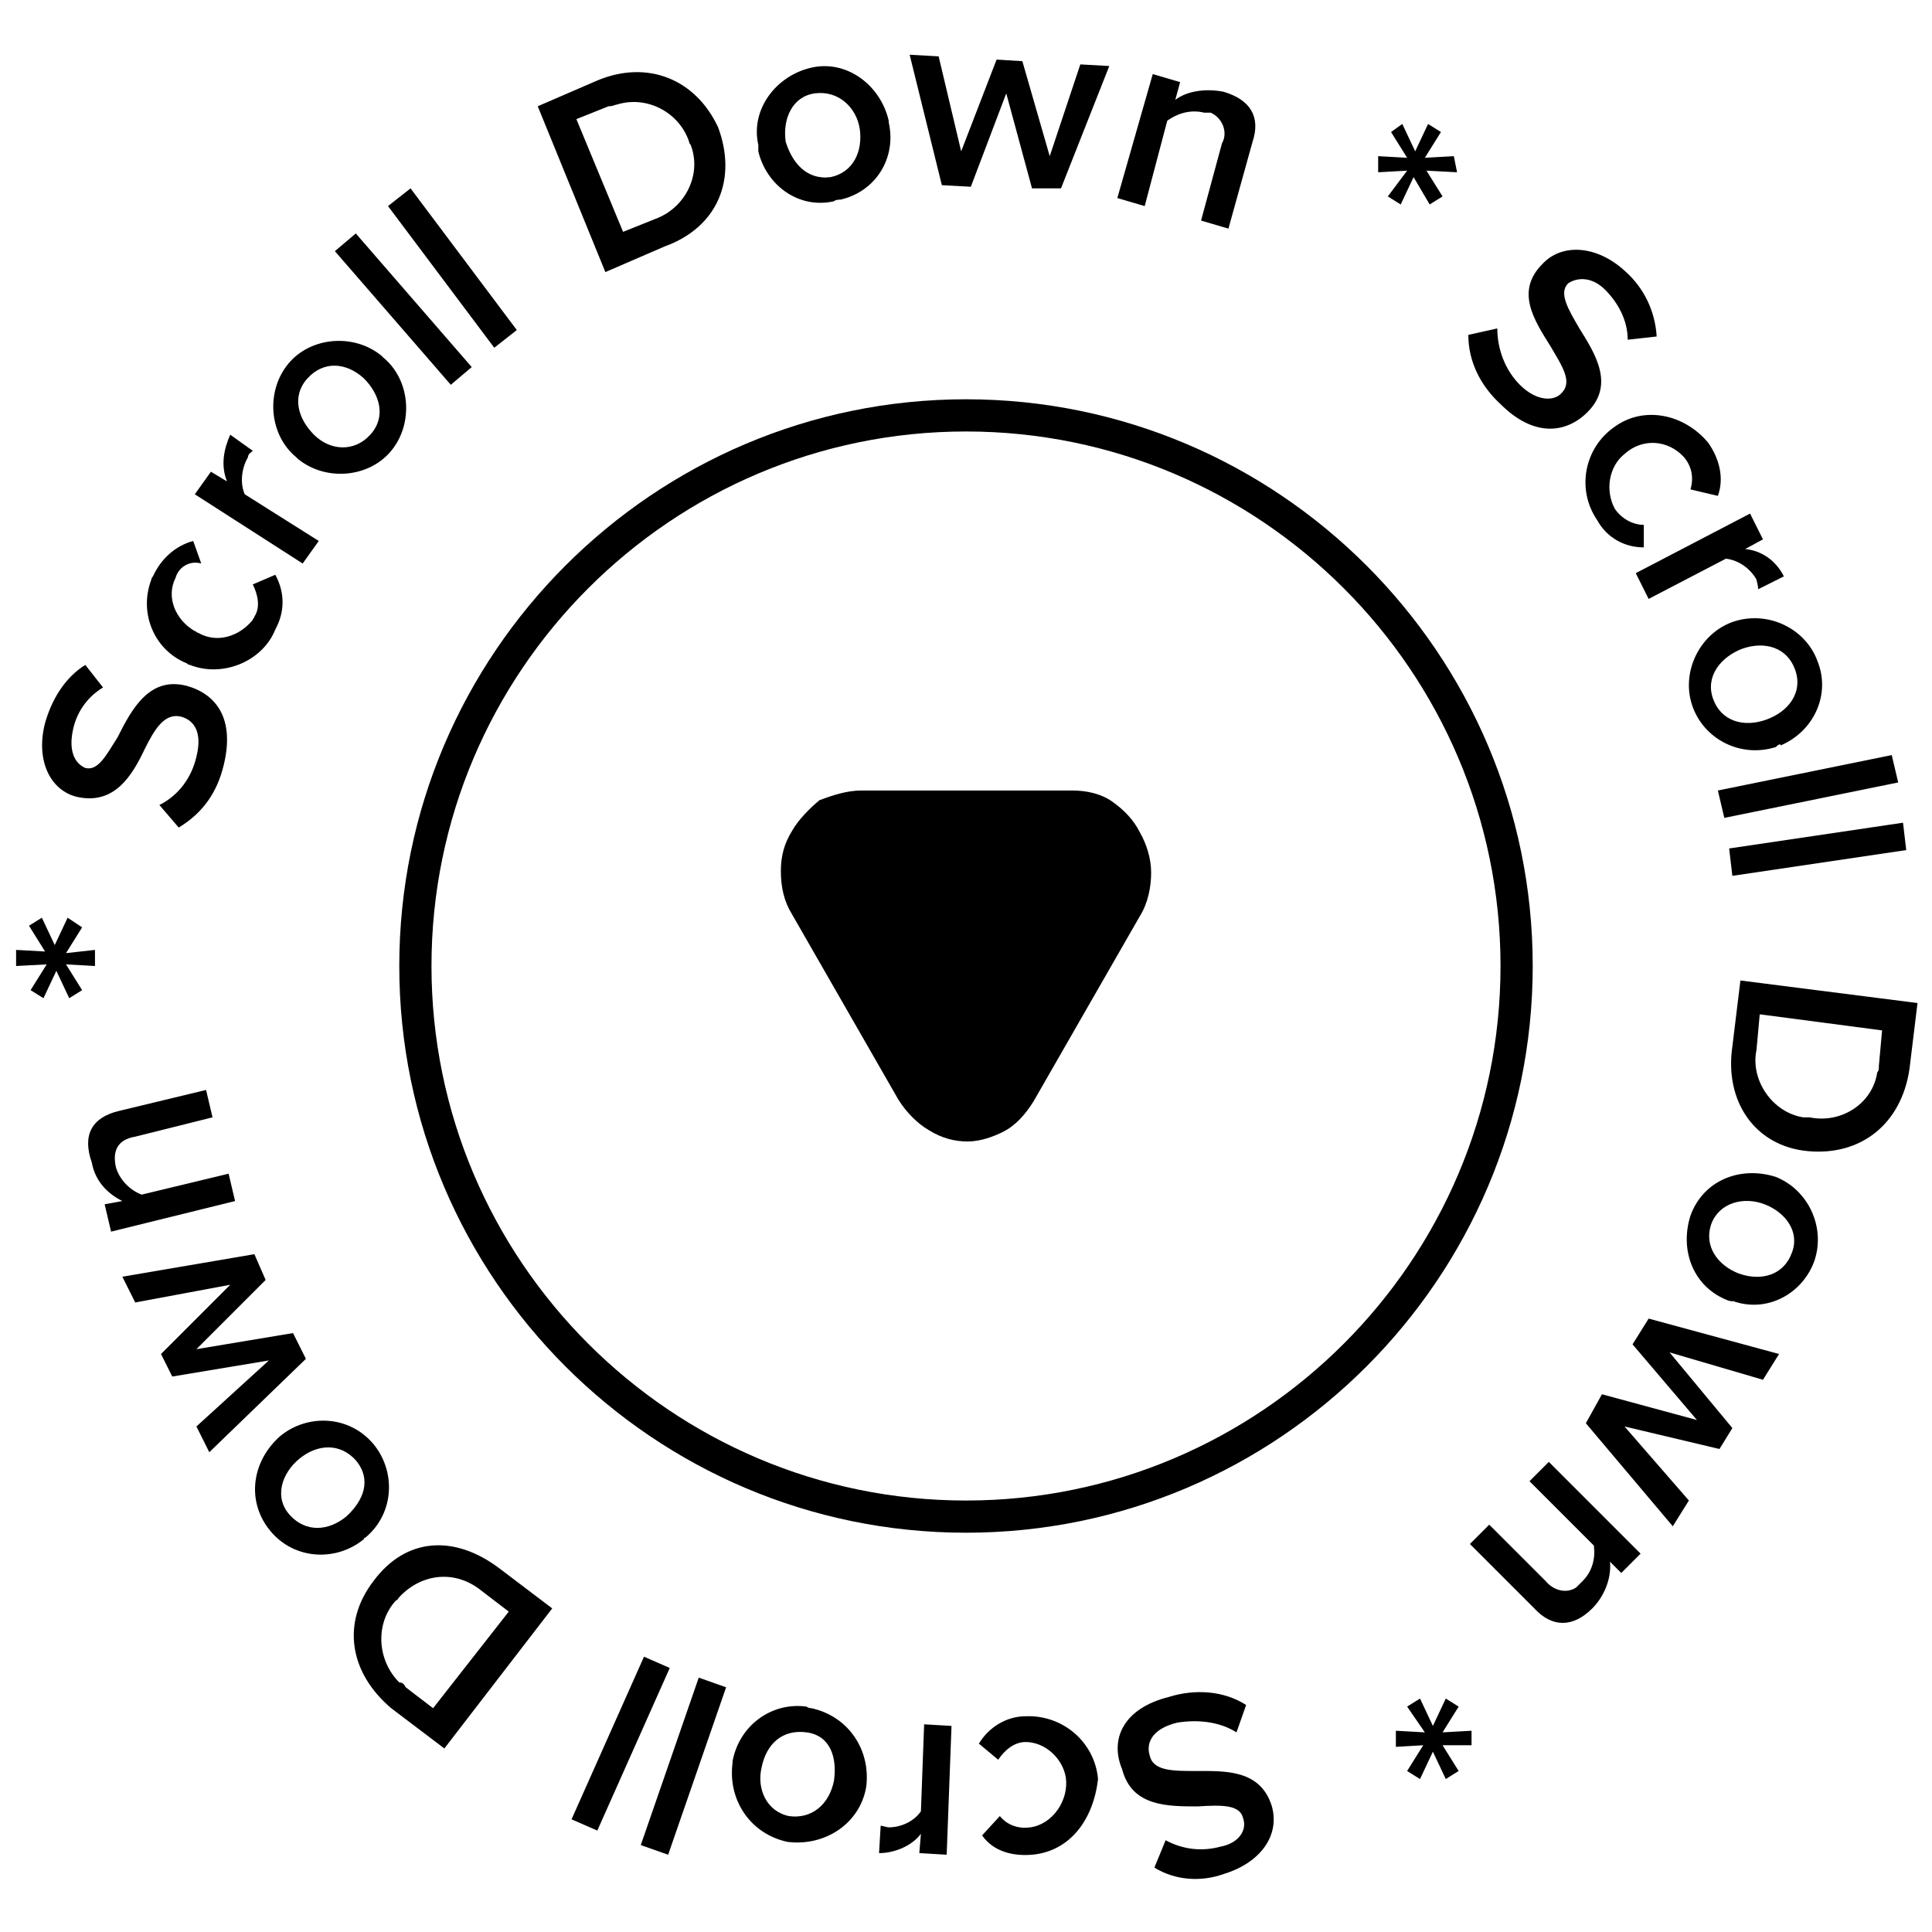
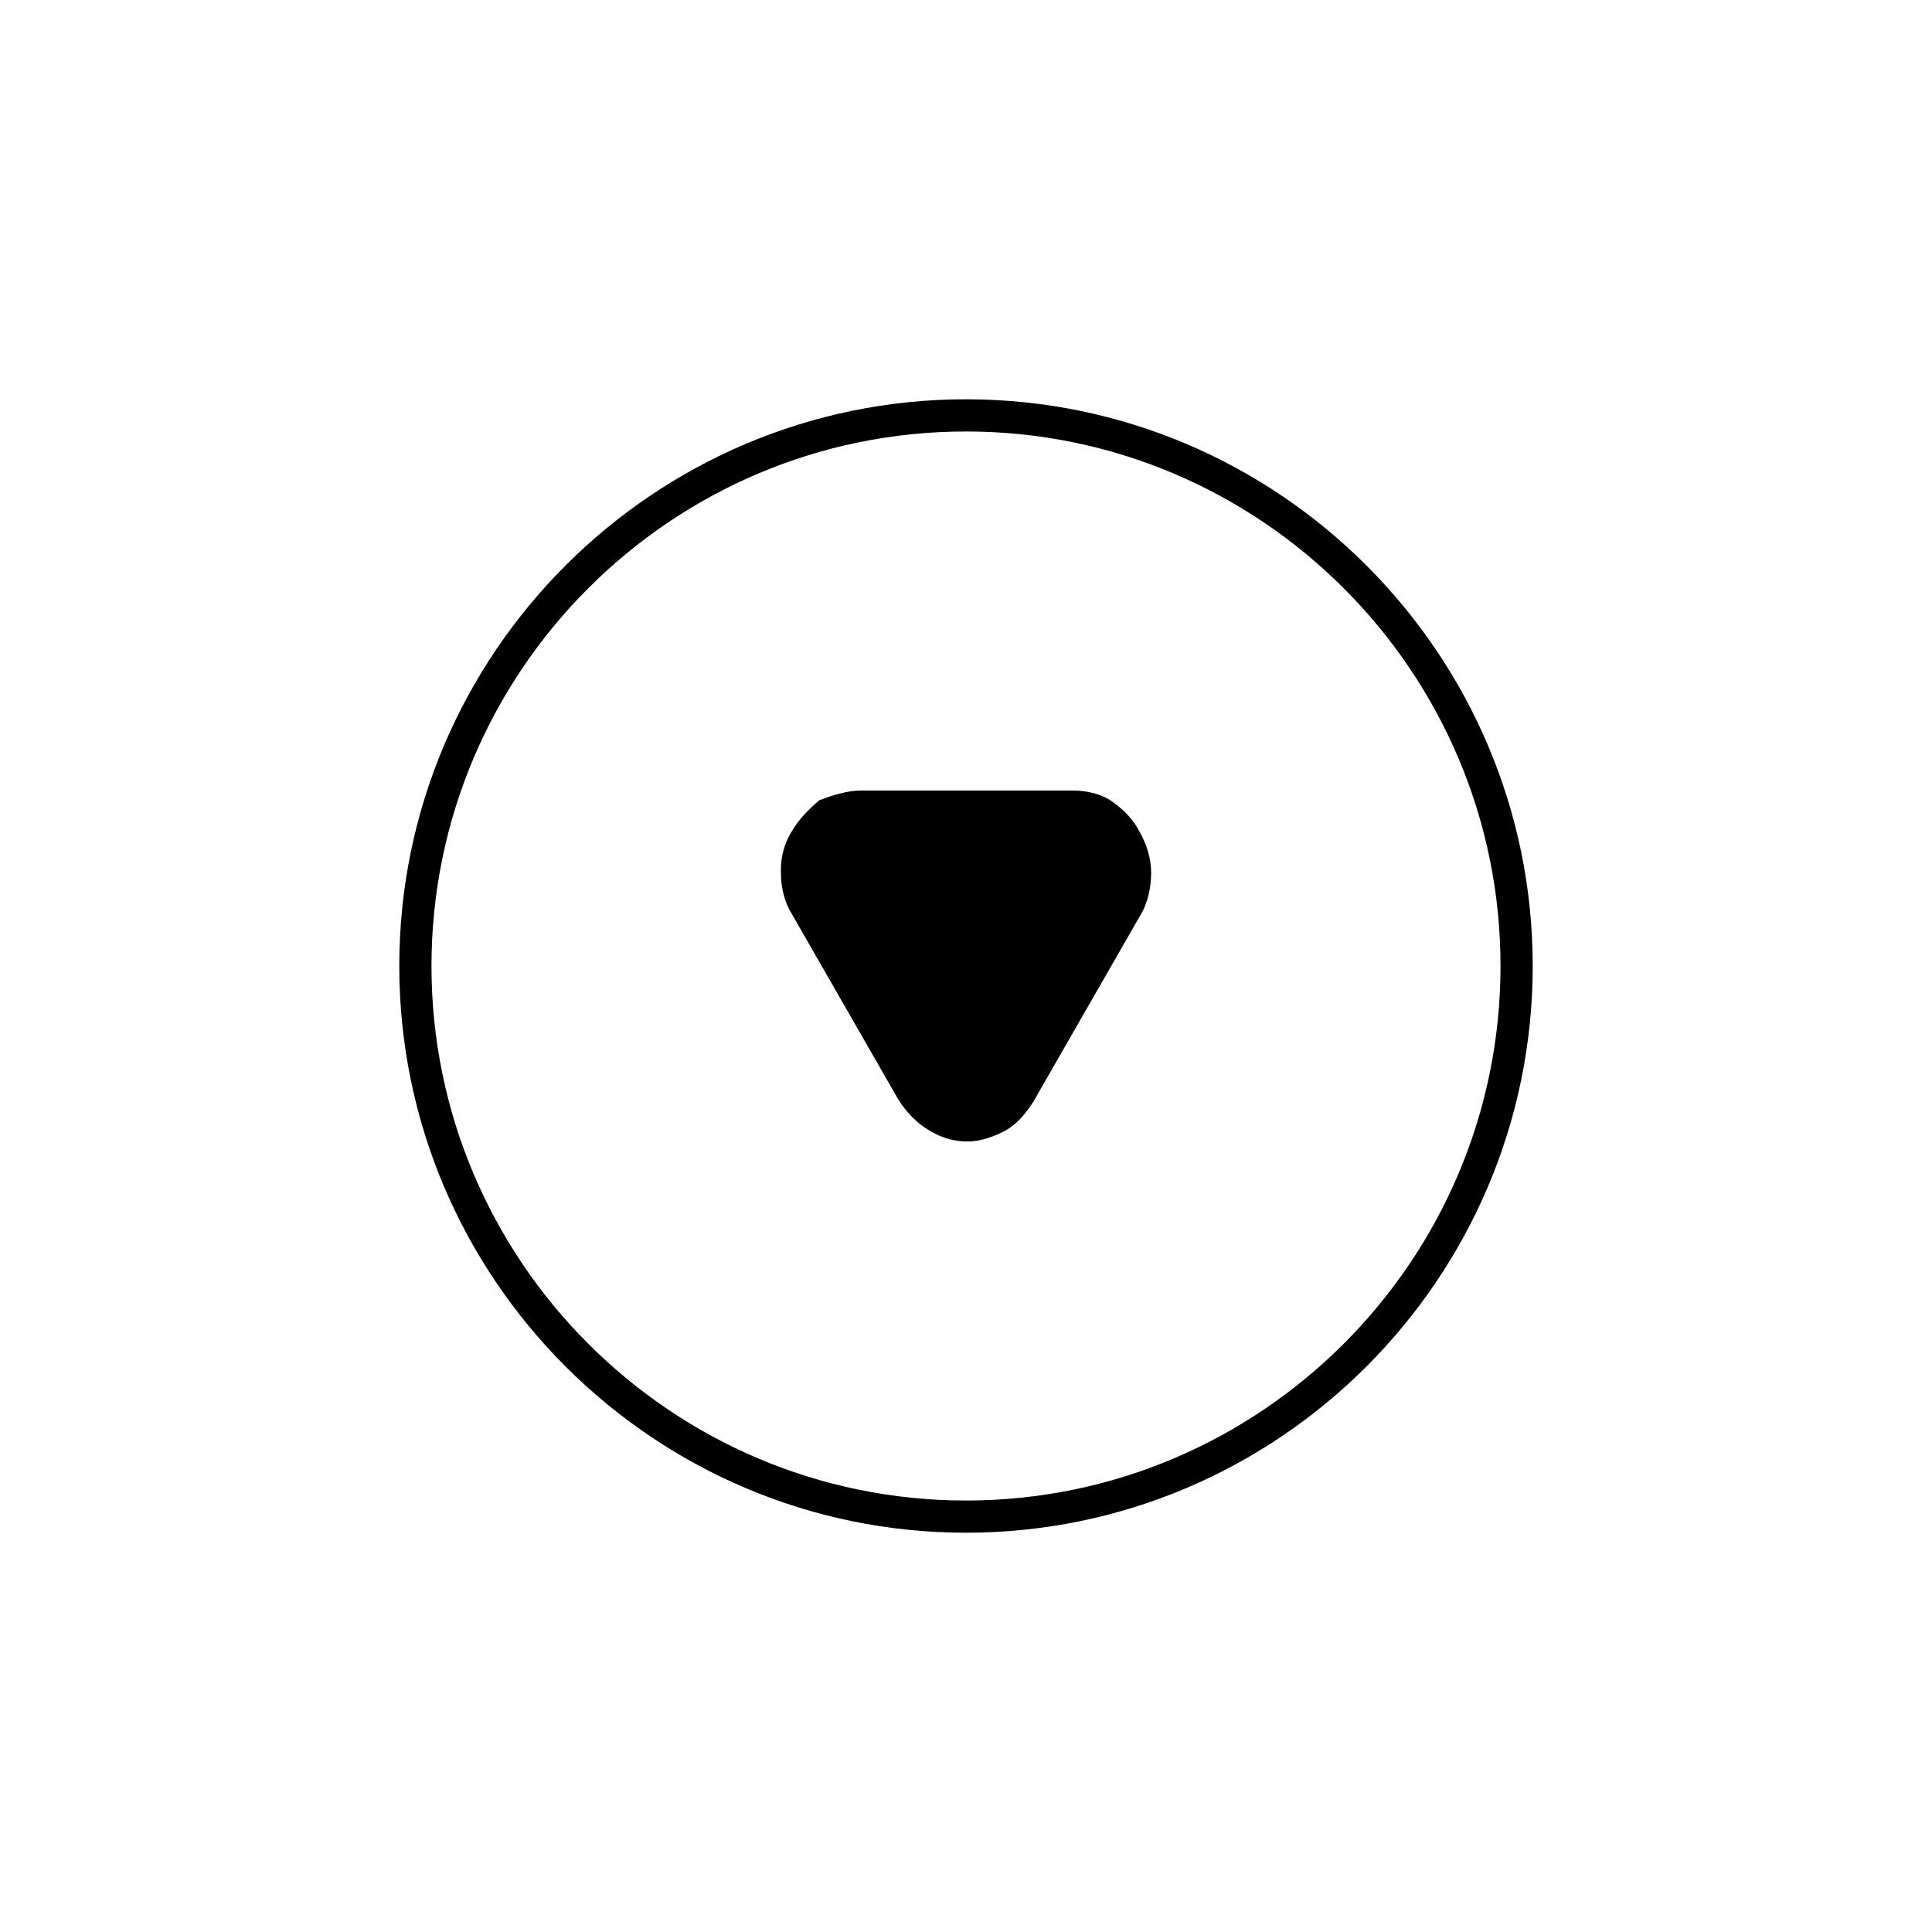
<svg xmlns="http://www.w3.org/2000/svg" x="0px" y="0px" viewBox="0 0 120 120" style="enable-background:new 0 0 120 120;" xml:space="preserve">
  <style type="text/css">		svg .scrolldown-ico { 			-webkit-animation: scrollDown 10s infinite linear; animation: scrollDown 10s infinite linear; 			transform-origin: center; animation-play-state: running; }		svg:hover .scrolldown-ico { animation-play-state: paused; }		@-webkit-keyframes scrollDown { to {transform: rotate(360deg);} }		@keyframes scrollDown { to {transform: rotate(360deg);} }	</style>
  <path d="M60,95.2c-19.4,0-35.2-15.8-35.2-35.2c0-19.4,15.8-35.2,35.2-35.2S95.2,40.6,95.2,60C95.2,79.4,79.4,95.2,60,95.2z M60,26.8 c-18.3,0-33.2,14.9-33.2,33.2c0,18.3,14.9,33.2,33.2,33.2c18.3,0,33.2-14.9,33.2-33.2C93.2,41.7,78.3,26.8,60,26.8z" />
-   <path class="scrolldown-ico" d="M107.6,54.4l-0.2-1.7l10.8-1.6l0.2,1.7L107.6,54.4z M106.7,49.1l10.8-2.2l0.4,1.7l-10.8,2.2L106.7,49.1z M110.3,46.4 c-2.2,0.7-4.5-0.5-5.2-2.6s0.5-4.5,2.6-5.2c2.2-0.7,4.5,0.5,5.2,2.5c0.8,2-0.2,4.3-2.3,5.2C110.6,46.2,110.5,46.2,110.3,46.4 L110.3,46.4z M111.5,41.6c-0.5-1.4-1.9-1.8-3.3-1.3c-1.3,0.5-2.3,1.7-1.8,3.1c0.5,1.4,1.9,1.8,3.3,1.3C111.1,44.2,112,43,111.5,41.6 L111.5,41.6z M109.1,36c-0.4-0.7-1.1-1.2-1.9-1.3l-4.8,2.5l-0.8-1.6l7.1-3.7l0.8,1.6l-1.1,0.6c1,0.1,1.9,0.7,2.4,1.7l-1.6,0.8 C109.2,36.3,109.1,36.1,109.1,36z M105,30.4c0.2-0.7,0.1-1.4-0.4-2c-1-1.1-2.6-1.2-3.7-0.2c-1,0.8-1.2,2.3-0.6,3.4 c0.4,0.6,1.1,1,1.8,1v1.4c-1.2,0-2.3-0.6-2.9-1.7c-1.3-1.9-0.8-4.5,1.1-5.8c1.8-1.3,4.3-0.8,5.8,1c0.7,1,1,2.2,0.6,3.3L105,30.4z  M101.1,21.1c0-1.2-0.6-2.3-1.4-3.1c-0.8-0.8-1.7-0.8-2.3-0.4c-0.6,0.6,0,1.6,0.7,2.8c1,1.6,2.2,3.5,0.5,5.2 c-1.3,1.3-3.3,1.6-5.4-0.5c-1.2-1.1-2-2.6-2-4.3l1.8-0.4c0,1.3,0.5,2.6,1.4,3.5c1.1,1.1,2.2,1,2.6,0.5c0.7-0.7,0-1.7-0.7-2.9 c-1-1.6-2.2-3.4-0.5-5.1c1.2-1.3,3.4-1.2,5.2,0.5c1.1,1,1.8,2.4,1.9,4L101.1,21.1z M90.5,10.7l-1.9-0.1l1,1.6l-0.8,0.5L87.8,11 L87,12.7l-0.8-0.5l1.2-1.6l-1.8,0.1v-1l1.8,0.1l-1-1.6l0.7-0.5l0.8,1.7l0.8-1.7l0.8,0.5l-1,1.6l1.8-0.1L90.5,10.7z M96.2,90.8 l5.7,5.7l-1.2,1.2l-0.7-0.7c0.1,1.1-0.4,2.2-1.1,2.9c-1.2,1.2-2.5,1.2-3.6,0l-4-4l1.2-1.2l3.5,3.5c0.5,0.6,1.3,0.8,1.9,0.4 c0.1-0.1,0.2-0.2,0.4-0.4c0.6-0.6,0.8-1.4,0.7-2.2l-4-4L96.2,90.8z M91.4,108.4h-1.8l1,1.6l-0.8,0.5l-0.8-1.7l-0.8,1.7l-0.8-0.5 l1-1.6l-1.7,0.1v-1l1.8,0.1l-1.1-1.6l0.8-0.5l0.8,1.7l0.8-1.7l0.8,0.5l-1,1.6l1.8-0.1L91.4,108.4z M76.3,14.2l-1.7-0.5l1.3-4.8 c0.4-0.7,0-1.6-0.7-1.9c-0.1,0-0.2,0-0.4,0c-0.8-0.2-1.6,0-2.3,0.5l-1.4,5.3l-1.7-0.5l2.2-7.7l1.7,0.5L73,6.2c0.8-0.6,2-0.7,3-0.5 c1.7,0.5,2.3,1.6,1.8,3.1L76.3,14.2z M64.1,11.7l-1.6-5.9l-2.2,5.8l-1.8-0.1l-2-8.1l1.8,0.1l1.4,5.9l2.2-5.7l1.6,0.1l1.7,5.9 l1.9-5.7l1.8,0.1l-3,7.6L64.1,11.7z M72.6,105.4c1.6-0.5,3.4-0.4,4.8,0.5l-0.6,1.7c-1.1-0.7-2.5-0.8-3.7-0.6c-1.6,0.4-1.9,1.3-1.7,2 c0.2,1,1.4,1,2.9,1c1.8,0,4-0.1,4.7,2.2c0.5,1.8-0.7,3.5-3,4.2c-1.4,0.5-3,0.4-4.3-0.4l0.7-1.7c1.1,0.6,2.3,0.7,3.4,0.4 c1.1-0.2,1.7-1,1.4-1.8c-0.2-0.8-1.3-0.8-2.8-0.7c-1.9,0-4.1,0-4.7-2.3C68.9,108,69.8,106.1,72.6,105.4L72.6,105.4z M64.1,115.2 c-1.2,0.1-2.4-0.2-3.1-1.2l1.1-1.2c0.5,0.6,1.2,0.8,1.9,0.7c1.4-0.2,2.4-1.7,2.2-3.1c-0.2-1.2-1.3-2.2-2.5-2.2 c-0.7,0-1.3,0.5-1.7,1.1l-1.2-1c0.6-1,1.7-1.7,2.9-1.7c2.3-0.1,4.3,1.6,4.5,3.9C67.9,113.1,66.4,115,64.1,115.2L64.1,115.2z  M51.8,12.5c-2.2,0.5-4.2-1-4.7-3.1c0-0.1,0-0.2,0-0.4c-0.5-2.2,1.1-4.3,3.3-4.8s4.3,1.1,4.8,3.3v0.1c0.5,2.2-0.8,4.3-3,4.8 C52.1,12.4,51.9,12.4,51.8,12.5L51.8,12.5z M53.4,8c-0.2-1.3-1.3-2.4-2.8-2.2c-1.4,0.2-2,1.6-1.8,3c0.4,1.3,1.3,2.4,2.8,2.2 C53,10.7,53.6,9.4,53.4,8L53.4,8z M58.8,115.2l-1.7-0.1l0.1-1.2c-0.6,0.8-1.7,1.2-2.6,1.2l0.1-1.7c0.1,0,0.4,0.1,0.5,0.1 c0.8,0,1.6-0.4,2-1l0.2-5.4l1.7,0.1L58.8,115.2z M41.3,15.3l-3.7,1.6L33.4,6.6l3.7-1.6c3.1-1.3,6.1-0.1,7.5,2.9 C45.8,11.1,44.6,14.1,41.3,15.3z M42.8,8.8c-0.6-1.8-2.6-2.9-4.5-2.3c-0.1,0-0.2,0.1-0.5,0.1l-2,0.8l2.9,7l2-0.8 c1.9-0.7,2.9-2.8,2.2-4.6C42.9,9,42.8,8.9,42.8,8.8L42.8,8.8z M50.4,106.1c2.3,0.5,3.7,2.6,3.4,4.9c-0.4,2.3-2.6,3.7-4.9,3.4 c-2.3-0.5-3.7-2.6-3.4-4.9c0,0,0,0,0-0.1c0.4-2.2,2.4-3.7,4.6-3.4C50.2,106.1,50.4,106.1,50.4,106.1z M49,112.8 c1.4,0.2,2.5-0.7,2.8-2.2c0.2-1.4-0.2-2.8-1.7-3s-2.5,0.7-2.8,2.2C47,111.1,47.6,112.5,49,112.8L49,112.8z M39.8,114.6l3.6-10.4 l1.7,0.6l-3.6,10.4L39.8,114.6z M24.1,12.8l1.4-1.1l6.6,8.8l-1.4,1.1L24.1,12.8z M28,23.9l-7.2-8.3l1.3-1.1l7.2,8.3L28,23.9z  M23.8,22.2c1.7,1.4,1.9,4.1,0.5,5.8c-1.4,1.7-4.1,1.9-5.8,0.5l-0.1-0.1c-1.7-1.4-1.9-4.1-0.5-5.8c1.4-1.7,4.1-1.9,5.8-0.5 C23.6,22,23.8,22.2,23.8,22.2z M22.6,23.5c-1.1-1-2.5-1.1-3.5,0S18.5,26,19.5,27s2.5,1.1,3.5,0C24,25.9,23.6,24.5,22.6,23.5 L22.6,23.5z M15.4,28.4c-0.4,0.7-0.5,1.6-0.2,2.3l4.6,2.9l-1,1.4l-6.7-4.3l1-1.4l1,0.6c-0.4-1-0.2-2,0.2-2.9l1.4,1 C15.6,28.1,15.4,28.2,15.4,28.4L15.4,28.4z M10.9,35.9c-0.6,1.2,0,2.6,1.2,3.3c0.1,0,0.1,0.1,0.2,0.1c1.2,0.7,2.6,0.2,3.4-0.8 c0-0.1,0.1-0.1,0.1-0.2c0.4-0.6,0.2-1.4-0.1-2l1.4-0.6c0.6,1.1,0.6,2.3,0,3.4c-0.8,2-3.3,3-5.3,2.2c-0.1,0-0.2-0.1-0.2-0.1 c-2-0.8-3-3.1-2.2-5.2c0-0.1,0.1-0.2,0.1-0.2c0.5-1.1,1.4-1.9,2.5-2.2l0.5,1.4C11.8,34.8,11.1,35.2,10.9,35.9L10.9,35.9z M11.6,42.6 c1.8,0.5,3,2,2.3,4.9c-0.4,1.7-1.3,3-2.8,3.9L9.9,50c1.2-0.6,2-1.7,2.3-3c0.4-1.6-0.2-2.3-1-2.5c-1-0.2-1.6,0.8-2.2,2 c-0.8,1.7-1.9,3.5-4.2,3c-1.7-0.4-2.6-2.3-2-4.6c0.4-1.4,1.2-2.8,2.5-3.6l1.1,1.4c-1,0.6-1.7,1.6-1.9,2.8c-0.2,1.1,0.1,1.9,0.8,2.2 c0.8,0.2,1.3-0.8,2-1.9C8.2,44,9.3,42,11.6,42.6L11.6,42.6z M5.1,57.6l-1,1.6L5.9,59v1l-1.8-0.1l1,1.6l-0.8,0.5l-0.8-1.7l-0.8,1.7 l-0.8-0.5l1-1.6L1,60v-1l1.8,0.1l-1-1.6l0.8-0.5l0.8,1.7l0.8-1.7L5.1,57.6z M7.4,69l5.4-1.3l0.4,1.7l-4.8,1.2 c-1.2,0.2-1.4,1-1.2,1.9c0.2,0.7,0.8,1.4,1.6,1.7l5.4-1.3l0.4,1.7l-7.7,1.9l-0.4-1.7l1.1-0.2c-1-0.5-1.7-1.3-1.9-2.4 C5.1,70.5,5.7,69.4,7.4,69z M16.5,79.5l-4.3,4.3l6-1l0.8,1.6l-6,5.8l-0.8-1.6l4.5-4.1l-6,1l-0.7-1.4l4.3-4.3l-5.9,1.1l-0.8-1.6 l8.2-1.4L16.5,79.5z M17.4,89.2c1.7-1.4,4.3-1.3,5.8,0.5c1.4,1.7,1.3,4.3-0.5,5.8c0,0-0.1,0-0.1,0.1c-1.7,1.4-4.3,1.3-5.8-0.5 C15.3,93.3,15.6,90.8,17.4,89.2L17.4,89.2z M18,94.1c1,1.1,2.4,1,3.5,0.1c1.1-1,1.6-2.3,0.6-3.5c-1-1.1-2.4-1-3.5-0.1 C17.5,91.5,17,93,18,94.1L18,94.1z M31,97.4l3.3,2.5l-6.7,8.7l-3.3-2.5c-2.6-2.2-3.1-5.3-1.1-7.9C25.2,95.5,28.2,95.3,31,97.4 L31,97.4z M25.2,104.8l1.7,1.3l4.7-6l-1.7-1.3c-1.6-1.3-3.7-1.1-5.1,0.4c-0.1,0.1-0.1,0.2-0.2,0.2c-1.3,1.4-1.2,3.7,0.2,5.1 C25,104.5,25.1,104.6,25.2,104.8z M41.6,103.6l-4.5,10.1l-1.6-0.7l4.5-10.1L41.6,103.6z M99.5,86.6l5.9,1.6l-4-4.7l1-1.6l8.1,2.2 l-1,1.6l-5.8-1.7l3.9,4.7l-0.8,1.3l-5.9-1.4l4,4.6l-1,1.6l-5.4-6.4L99.5,86.6z M107.4,80.8c-2.2-0.8-3.1-3.1-2.4-5.3 c0.8-2.2,3.1-3.1,5.3-2.4c2,0.8,3.1,3.1,2.4,5.2c-0.7,2-2.9,3.3-5.1,2.5C107.6,80.9,107.6,80.8,107.4,80.8L107.4,80.8z M111.3,77.8 c0.5-1.3-0.4-2.5-1.7-3c-1.3-0.5-2.8-0.1-3.3,1.2c-0.5,1.4,0.4,2.6,1.7,3.1C109.4,79.6,110.8,79.2,111.3,77.8L111.3,77.8z M107.6,65 l0.5-4.1l11,1.4l-0.5,4.1c-0.5,3.4-3,5.4-6.3,5.1C109,71.2,107.1,68.4,107.6,65z M116.7,66.2l0.2-2.2l-7.6-1l-0.2,2.2 c-0.4,1.9,1,3.9,2.9,4.2c0.1,0,0.2,0,0.4,0c1.9,0.4,3.9-0.8,4.2-2.8C116.7,66.5,116.7,66.4,116.7,66.2L116.7,66.2z" />
  <path d="M53.5,49.1h13.1c0.9,0,1.8,0.2,2.5,0.7c0.7,0.5,1.3,1.1,1.7,1.9c0.4,0.7,0.7,1.6,0.7,2.5s-0.2,1.9-0.7,2.7l-6.6,11.5 c-0.5,0.8-1.1,1.5-1.9,1.9c-0.6,0.3-1.4,0.6-2.2,0.6c-0.8,0-1.6-0.2-2.4-0.7c-0.7-0.4-1.4-1.1-1.9-1.9l-6.6-11.5 c-0.5-0.8-0.7-1.7-0.7-2.7c0-0.9,0.2-1.7,0.7-2.5c0.4-0.7,1.1-1.4,1.7-1.9C51.7,49.4,52.6,49.1,53.5,49.1z" />
</svg>